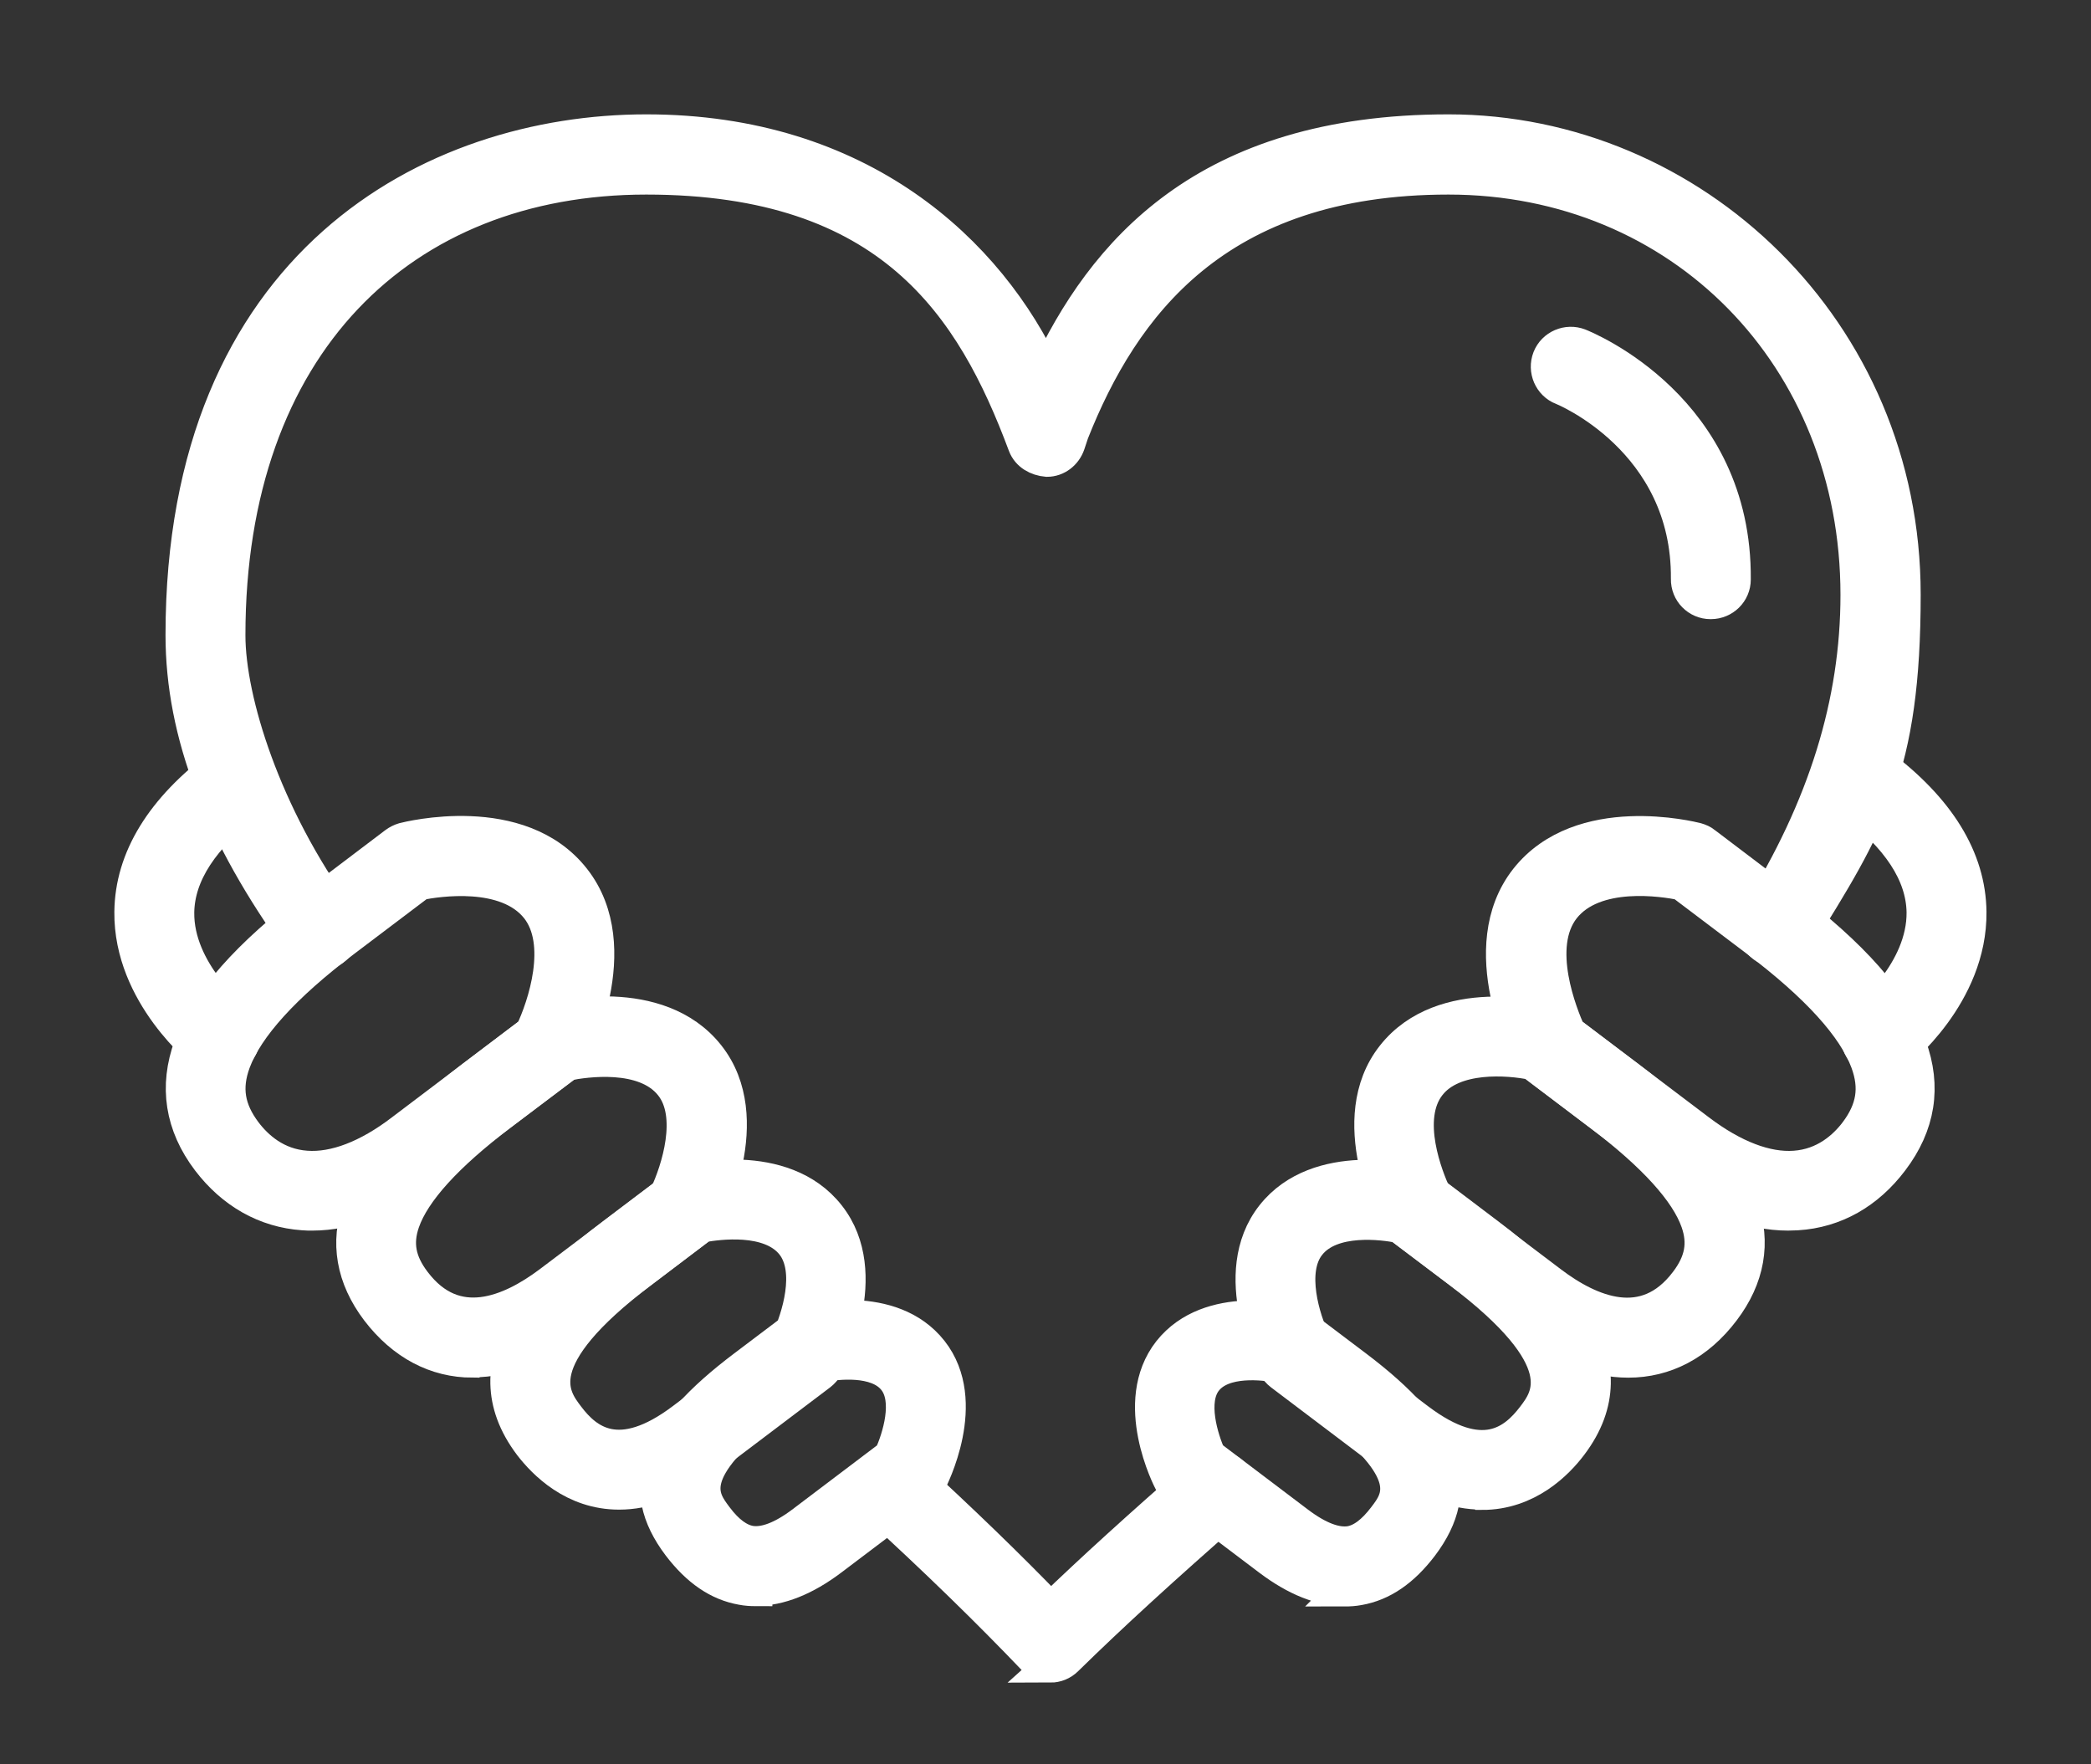
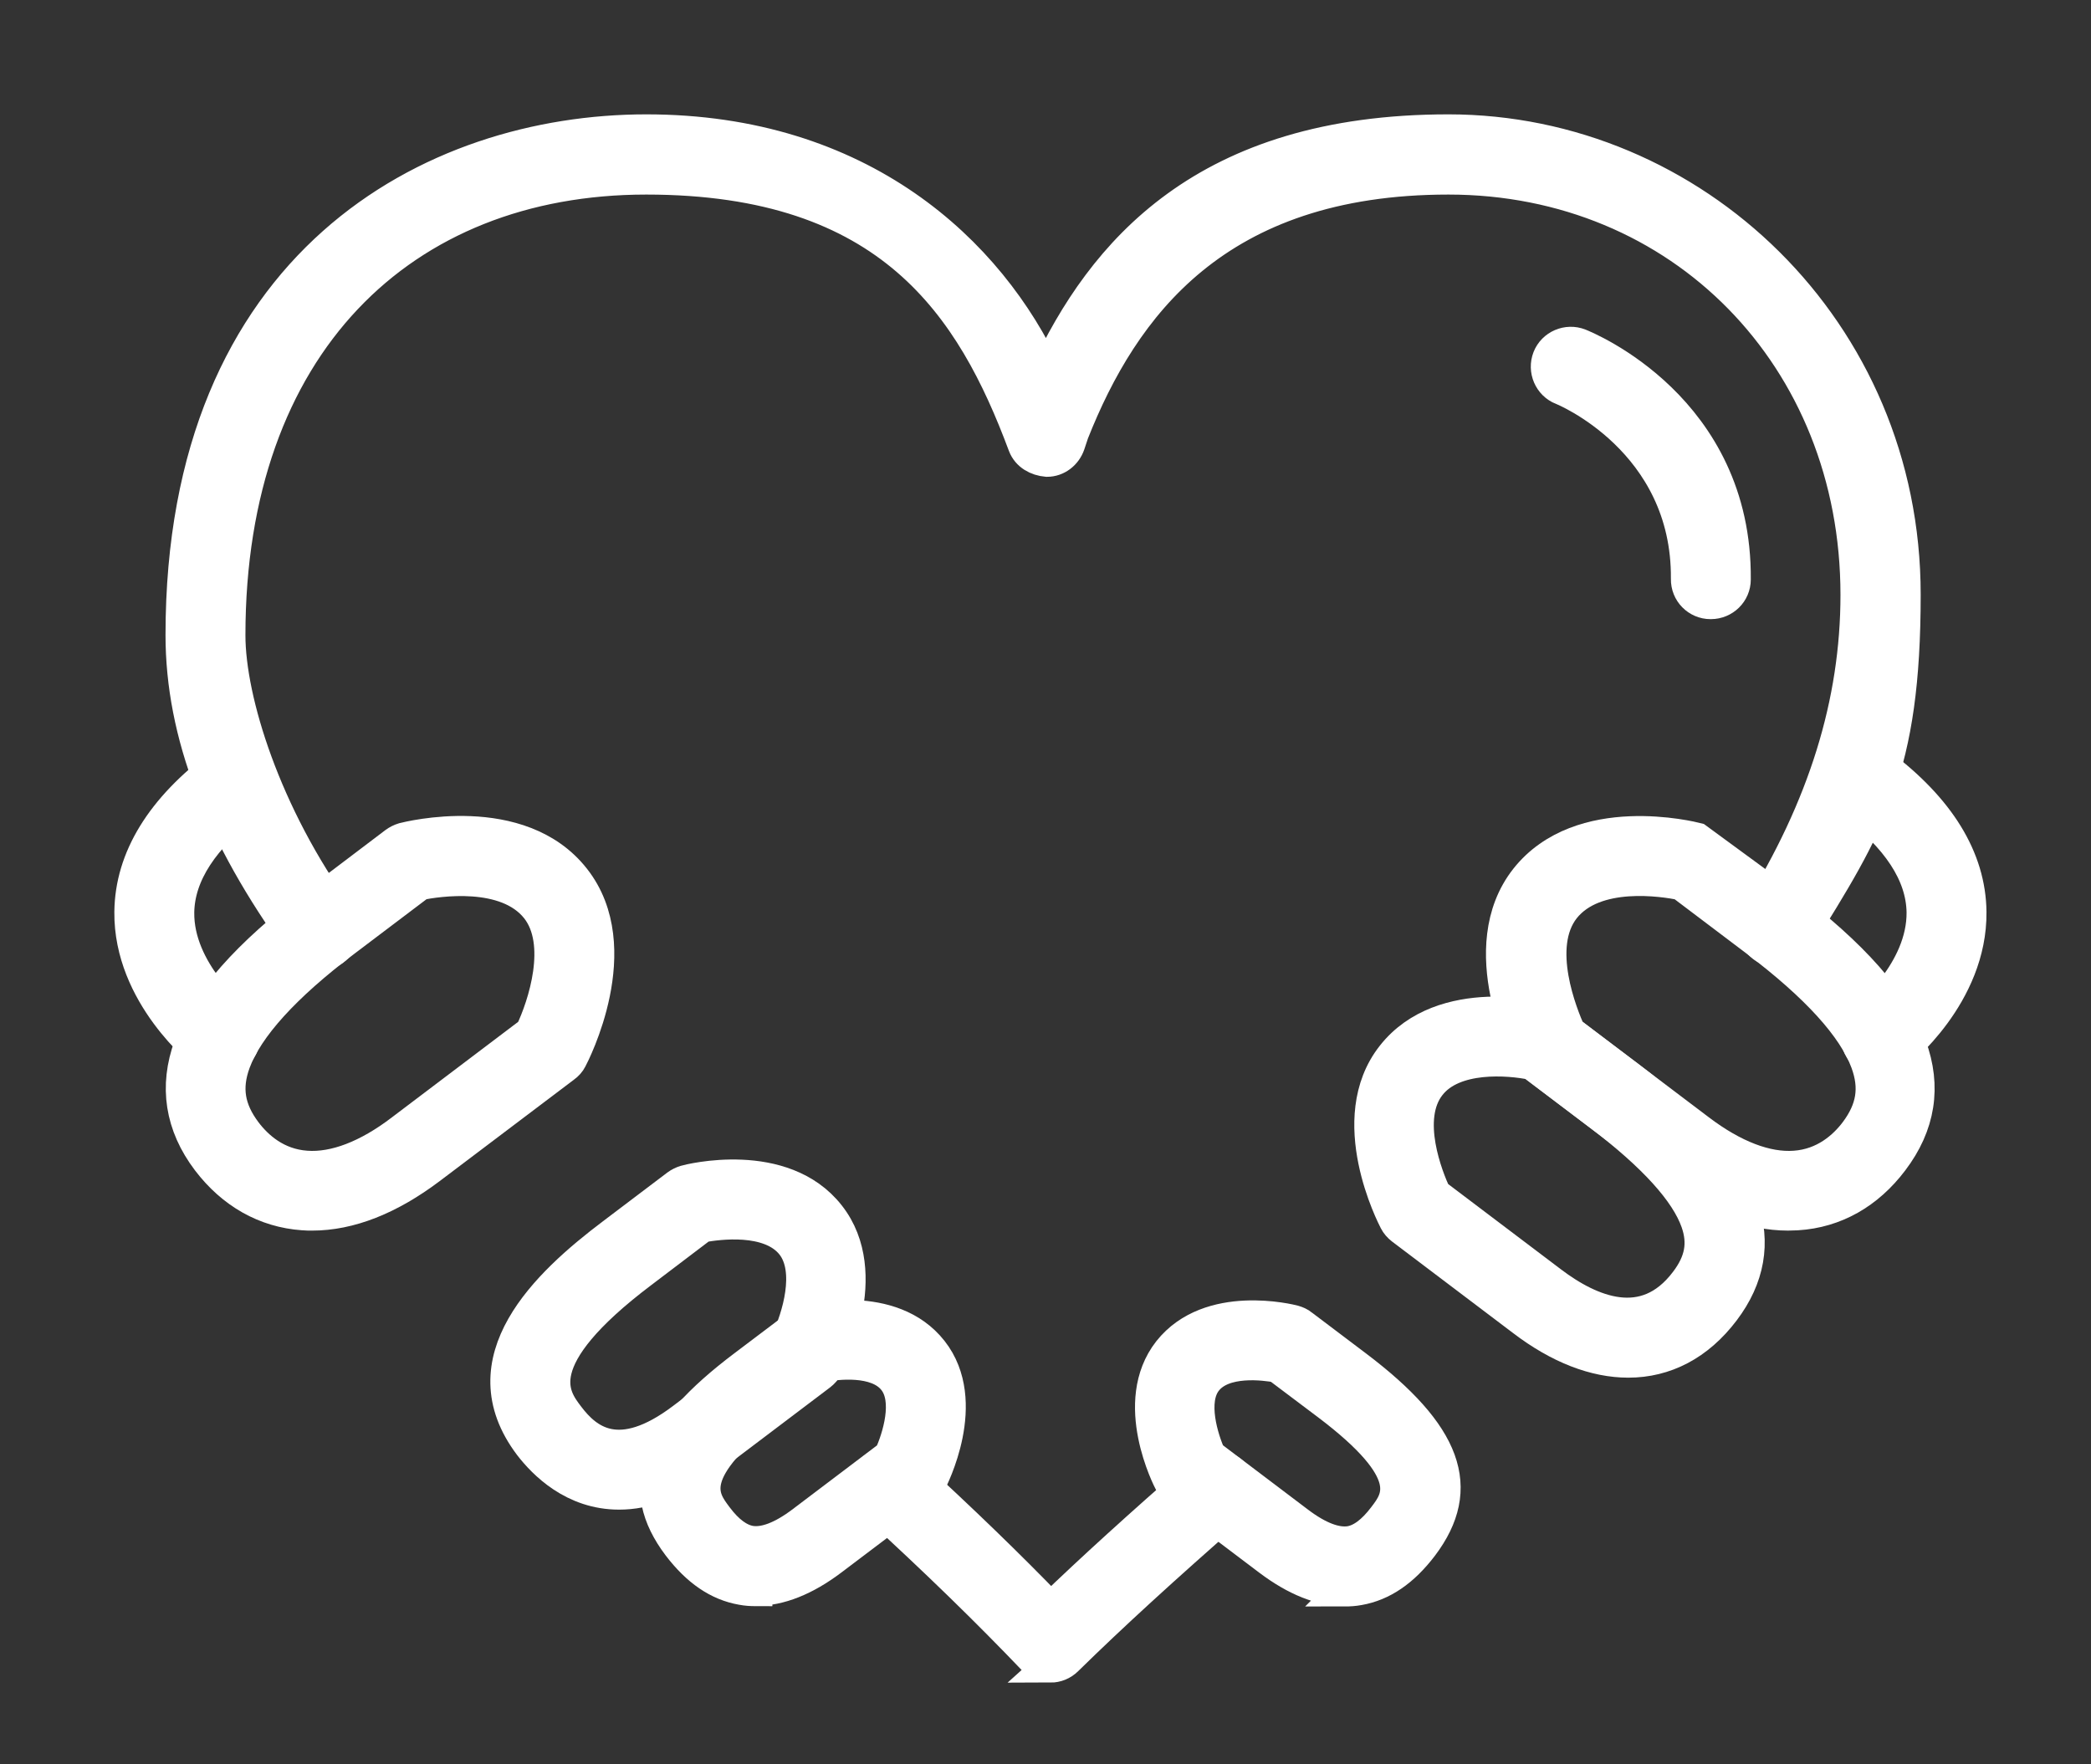
<svg xmlns="http://www.w3.org/2000/svg" width="64" height="54" viewBox="0 0 64 54" fill="none">
  <rect x="0" y="0" width="64" height="54" fill="#333333" stroke="none" />
  <path d="M32.153 50.991H32.143C31.954 50.991 31.764 50.91 31.628 50.765C30.237 49.31 28.691 47.801 26.748 46.021C26.45 45.75 26.432 45.298 26.703 45C26.974 44.71 27.435 44.683 27.724 44.954C29.459 46.545 30.887 47.928 32.161 49.247C33.445 48.009 34.891 46.699 36.752 45.072C37.05 44.81 37.511 44.837 37.773 45.144C38.035 45.442 38.008 45.903 37.701 46.165C35.605 48 34.041 49.428 32.65 50.792C32.514 50.928 32.333 51 32.143 51L32.153 50.991ZM9.778 29.194C9.552 29.194 9.335 29.095 9.19 28.896C6.75 25.535 5.566 22.444 5.566 19.435C5.566 8.048 13.22 4 19.781 4C26.342 4 30.282 7.696 32.017 11.455C33.752 7.732 36.87 4 44.334 4C51.798 4 58.287 10.1 58.287 18.197C58.287 23.519 57.22 25.227 55.015 28.761C54.807 29.104 54.356 29.203 54.021 28.996C53.678 28.788 53.578 28.336 53.786 28.002C55.838 24.712 56.832 21.504 56.832 18.206C56.832 10.931 51.455 5.455 44.334 5.455C37.213 5.455 34.357 9.395 32.83 13.245L32.713 13.597C32.613 13.886 32.351 14.094 32.044 14.094C31.737 14.067 31.457 13.913 31.348 13.624C29.767 9.386 27.264 5.455 19.781 5.455C12.299 5.455 7.012 10.555 7.012 19.444C7.012 21.441 8.106 24.947 10.365 28.056C10.6 28.381 10.528 28.833 10.202 29.068C10.076 29.158 9.922 29.203 9.778 29.203V29.194Z" fill="white" stroke="white" />
  <path d="M9.566 37.165C9.467 37.165 9.376 37.165 9.277 37.156C8.12 37.075 7.117 36.505 6.367 35.52C5.545 34.436 5.364 33.252 5.816 32.014C6.313 30.659 7.578 29.222 9.675 27.64L12.096 25.806C12.169 25.752 12.259 25.706 12.349 25.679C12.494 25.643 15.91 24.776 17.573 26.899C19.235 29.014 17.546 32.276 17.473 32.412C17.428 32.502 17.356 32.583 17.265 32.647L13.163 35.746C11.916 36.686 10.705 37.165 9.548 37.165H9.566ZM12.846 27.053L10.551 28.788C8.708 30.18 7.569 31.436 7.171 32.511C6.882 33.297 6.991 33.957 7.515 34.653C7.858 35.105 8.455 35.656 9.376 35.719C10.244 35.782 11.256 35.394 12.295 34.599L16.262 31.598C16.651 30.785 17.284 28.869 16.434 27.794C15.494 26.61 13.38 26.944 12.837 27.053H12.846Z" fill="white" stroke="white" />
-   <path d="M14.464 41.665C13.343 41.665 12.331 41.141 11.545 40.111C10.786 39.108 10.596 38.032 10.994 36.921C11.418 35.701 12.557 34.409 14.455 32.963L16.642 31.309C16.714 31.255 16.804 31.21 16.895 31.183C17.03 31.146 20.148 30.36 21.684 32.303C23.22 34.246 21.666 37.228 21.603 37.355C21.558 37.445 21.485 37.526 21.404 37.59L17.699 40.391C16.587 41.231 15.485 41.656 14.473 41.656L14.464 41.665ZM17.383 32.565L15.322 34.12C13.678 35.367 12.674 36.469 12.349 37.4C12.123 38.05 12.223 38.62 12.693 39.234C13.94 40.879 15.62 40.147 16.813 39.252L20.383 36.559C20.726 35.827 21.277 34.147 20.536 33.216C19.723 32.186 17.88 32.475 17.373 32.574L17.383 32.565Z" fill="white" stroke="white" />
  <path d="M18.945 45.705C17.553 45.705 16.65 44.783 16.225 44.231C14.264 41.638 16.731 39.306 18.755 37.779L20.725 36.288C20.798 36.234 20.888 36.189 20.978 36.162C21.096 36.126 23.96 35.403 25.37 37.201C26.78 38.99 25.37 41.71 25.307 41.828C25.262 41.918 25.189 41.999 25.108 42.063L21.774 44.584C20.68 45.406 19.74 45.705 18.954 45.705H18.945ZM21.475 37.535L19.641 38.927C16.071 41.62 16.93 42.749 17.391 43.355C17.951 44.096 18.936 44.918 20.906 43.427L24.105 41.005C24.412 40.355 24.882 38.891 24.25 38.087C23.554 37.21 21.954 37.445 21.493 37.526L21.475 37.535Z" fill="white" stroke="white" />
  <path d="M23.14 48.66C22.995 48.66 22.85 48.651 22.706 48.623C21.983 48.497 21.35 48.063 20.772 47.304C19.434 45.533 20.031 43.888 22.778 41.819L24.441 40.563C24.513 40.508 24.604 40.463 24.694 40.436C24.802 40.409 27.278 39.776 28.516 41.349C29.745 42.912 28.516 45.271 28.471 45.37C28.426 45.461 28.354 45.542 28.263 45.605L25.453 47.729C24.64 48.343 23.863 48.651 23.14 48.651V48.66ZM25.191 41.81L23.655 42.967C20.889 45.054 21.495 45.849 21.929 46.428C22.272 46.888 22.615 47.132 22.959 47.196C23.393 47.268 23.935 47.069 24.576 46.581L27.251 44.557C27.495 44.015 27.866 42.858 27.369 42.234C26.836 41.557 25.579 41.728 25.182 41.801L25.191 41.81Z" fill="white" stroke="white" />
  <path d="M6.738 32.448C6.585 32.448 6.422 32.394 6.296 32.294C6.205 32.222 3.973 30.451 4 27.911C4.018 26.276 4.949 24.748 6.784 23.384C7.1 23.149 7.561 23.212 7.796 23.529C8.04 23.845 7.967 24.297 7.651 24.541C6.205 25.625 5.464 26.764 5.446 27.92C5.419 29.737 7.172 31.146 7.19 31.155C7.506 31.399 7.561 31.86 7.308 32.168C7.163 32.348 6.955 32.448 6.738 32.448Z" fill="white" stroke="white" />
-   <path d="M54.736 37.165C53.579 37.165 52.368 36.686 51.121 35.746L47.018 32.647C46.937 32.584 46.864 32.502 46.81 32.412C46.738 32.276 45.048 29.014 46.711 26.9C48.383 24.785 51.79 25.643 51.934 25.68C52.025 25.707 52.115 25.743 52.187 25.806L54.609 27.641C56.706 29.222 57.971 30.659 58.468 32.014C58.929 33.261 58.739 34.436 57.916 35.521C57.166 36.515 56.163 37.084 55.007 37.156C54.916 37.156 54.817 37.165 54.718 37.165H54.736ZM48.039 31.599L52.006 34.599C53.055 35.394 54.067 35.783 54.934 35.719C55.847 35.656 56.453 35.105 56.796 34.653C57.32 33.957 57.428 33.298 57.139 32.511C56.742 31.436 55.612 30.189 53.76 28.788L51.464 27.053C50.922 26.945 48.816 26.601 47.868 27.794C46.937 28.978 47.795 31.056 48.039 31.608V31.599Z" fill="white" stroke="white" />
+   <path d="M54.736 37.165C53.579 37.165 52.368 36.686 51.121 35.746L47.018 32.647C46.937 32.584 46.864 32.502 46.81 32.412C46.738 32.276 45.048 29.014 46.711 26.9C48.383 24.785 51.79 25.643 51.934 25.68L54.609 27.641C56.706 29.222 57.971 30.659 58.468 32.014C58.929 33.261 58.739 34.436 57.916 35.521C57.166 36.515 56.163 37.084 55.007 37.156C54.916 37.156 54.817 37.165 54.718 37.165H54.736ZM48.039 31.599L52.006 34.599C53.055 35.394 54.067 35.783 54.934 35.719C55.847 35.656 56.453 35.105 56.796 34.653C57.32 33.957 57.428 33.298 57.139 32.511C56.742 31.436 55.612 30.189 53.76 28.788L51.464 27.053C50.922 26.945 48.816 26.601 47.868 27.794C46.937 28.978 47.795 31.056 48.039 31.608V31.599Z" fill="white" stroke="white" />
  <path d="M49.838 41.666C48.826 41.666 47.724 41.25 46.612 40.401L42.907 37.599C42.826 37.536 42.754 37.455 42.708 37.364C42.645 37.238 41.091 34.256 42.627 32.313C44.163 30.361 47.281 31.156 47.416 31.192C47.507 31.219 47.597 31.256 47.669 31.319L49.856 32.972C51.754 34.409 52.893 35.702 53.318 36.922C53.706 38.033 53.516 39.108 52.757 40.111C51.971 41.151 50.959 41.666 49.838 41.666ZM43.919 36.56L47.48 39.253C48.673 40.157 50.353 40.88 51.6 39.235C52.07 38.62 52.17 38.051 51.944 37.401C51.619 36.47 50.615 35.367 48.971 34.12L46.91 32.557C46.169 32.403 44.489 32.268 43.757 33.207C42.943 34.238 43.684 36.054 43.919 36.56Z" fill="white" stroke="white" />
-   <path d="M45.357 45.705C44.571 45.705 43.631 45.407 42.537 44.584L39.203 42.063C39.121 42 39.049 41.919 39.004 41.828C38.941 41.711 37.531 38.991 38.941 37.201C40.35 35.412 43.206 36.135 43.333 36.162C43.423 36.189 43.513 36.225 43.586 36.289L45.556 37.78C47.58 39.307 50.047 41.647 48.086 44.232C47.67 44.783 46.757 45.714 45.366 45.714L45.357 45.705ZM40.206 41.015L43.405 43.437C45.375 44.928 46.351 44.105 46.92 43.364C47.381 42.759 48.23 41.629 44.67 38.936L42.826 37.545C42.366 37.454 40.757 37.219 40.07 38.105C39.438 38.909 39.917 40.4 40.215 41.024L40.206 41.015Z" fill="white" stroke="white" />
  <path d="M41.163 48.66C40.44 48.66 39.663 48.353 38.849 47.739L36.039 45.615C35.958 45.552 35.885 45.47 35.831 45.38C35.777 45.281 34.557 42.922 35.786 41.358C37.024 39.795 39.5 40.419 39.599 40.446C39.69 40.473 39.78 40.509 39.852 40.572L41.515 41.828C44.262 43.907 44.859 45.542 43.521 47.314C42.943 48.073 42.31 48.507 41.587 48.633C41.443 48.66 41.298 48.669 41.154 48.669L41.163 48.66ZM37.042 44.567L39.717 46.591C40.358 47.079 40.901 47.278 41.334 47.205C41.678 47.142 42.021 46.889 42.364 46.437C42.807 45.859 43.404 45.064 40.639 42.976L39.102 41.819C38.705 41.747 37.449 41.575 36.915 42.253C36.418 42.877 36.798 44.051 37.033 44.576L37.042 44.567Z" fill="white" stroke="white" />
  <path d="M57.563 32.448C57.346 32.448 57.139 32.348 56.994 32.168C56.75 31.851 56.804 31.399 57.111 31.155C57.139 31.128 58.874 29.728 58.855 27.92C58.837 26.755 58.096 25.625 56.651 24.541C56.334 24.306 56.262 23.845 56.506 23.529C56.75 23.212 57.202 23.149 57.518 23.384C59.343 24.748 60.283 26.276 60.301 27.911C60.328 30.451 58.105 32.222 58.006 32.294C57.87 32.394 57.717 32.448 57.563 32.448Z" fill="white" stroke="white" />
  <path d="M52.355 18.45C51.958 18.45 51.633 18.124 51.642 17.718C51.678 13.47 47.846 11.907 47.81 11.898C47.44 11.753 47.259 11.329 47.403 10.958C47.548 10.588 47.973 10.407 48.343 10.552C48.542 10.633 53.133 12.494 53.087 17.736C53.087 18.133 52.762 18.45 52.364 18.45H52.355Z" fill="white" stroke="white" />
</svg>